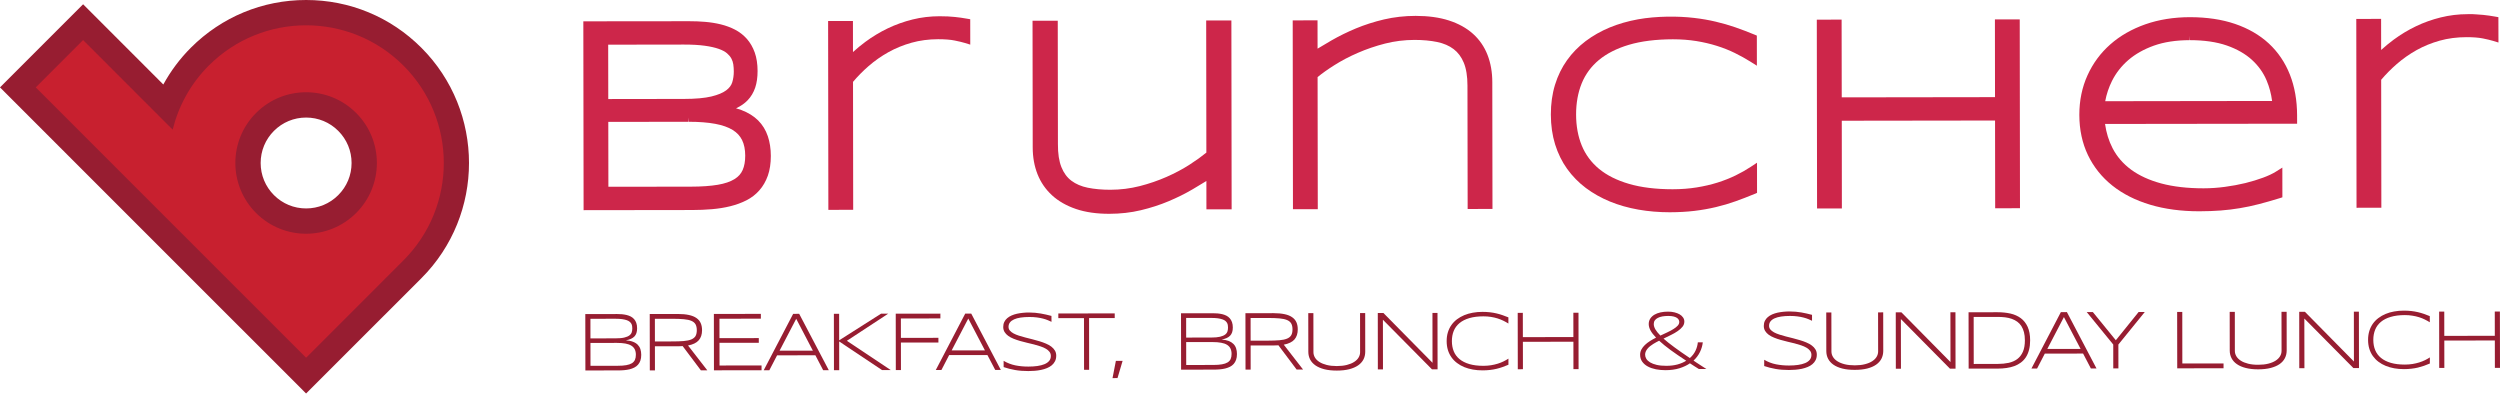
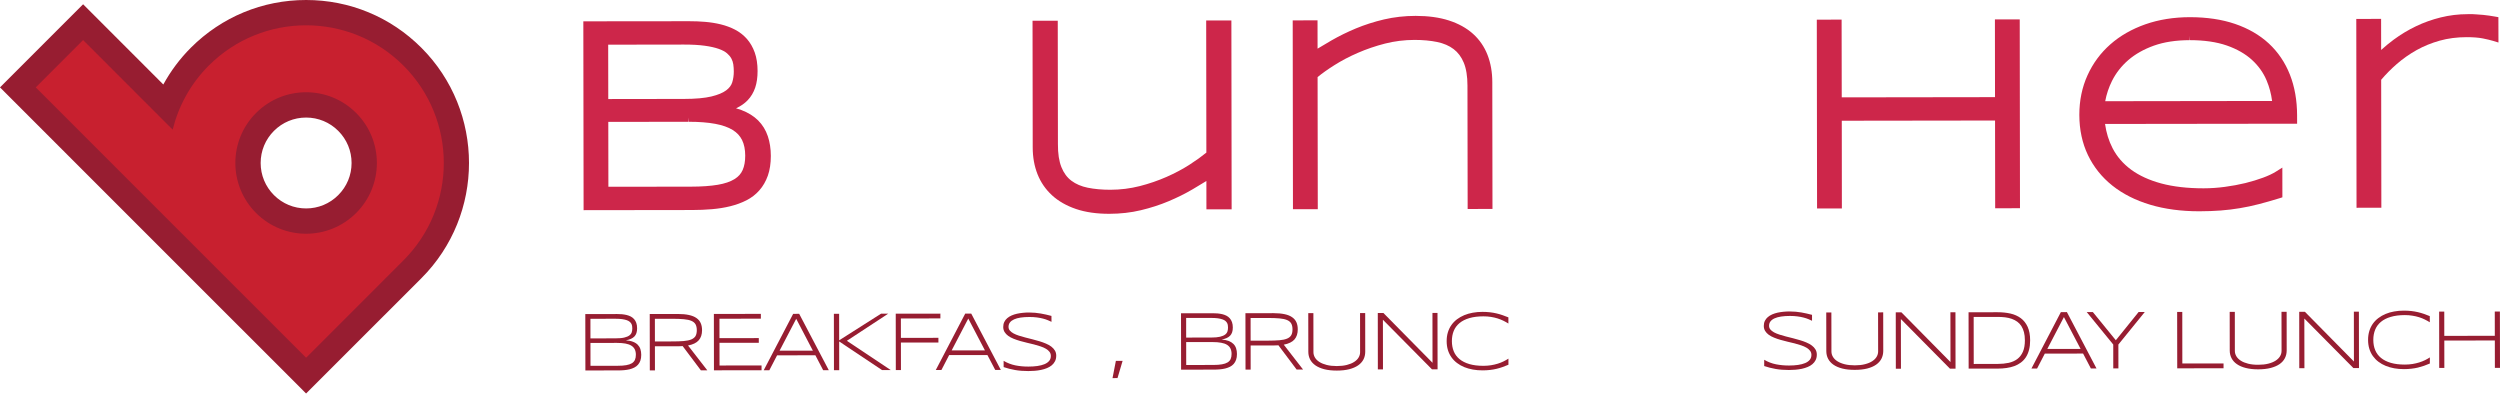
<svg xmlns="http://www.w3.org/2000/svg" version="1.1" id="Layer_1" x="0px" y="0px" width="240px" height="38px" viewBox="0 0 240 38" style="enable-background:new 0 0 240 38;" xml:space="preserve">
  <g>
    <g>
      <g>
        <path style="fill:#C8202F;" d="M1.717,8.389l6.261-6.262l8.059,8.062c0.722-1.777,1.788-3.393,3.144-4.748     c2.726-2.727,6.35-4.227,10.206-4.227c3.855,0,7.48,1.5,10.206,4.227c5.627,5.627,5.627,14.786,0.001,20.413L29.386,36.057     L1.717,8.389z M29.386,10.069c-1.49,0-2.891,0.581-3.943,1.634c-1.054,1.054-1.635,2.453-1.635,3.944     c0,1.489,0.581,2.89,1.635,3.944c1.052,1.054,2.453,1.632,3.943,1.632c1.49,0,2.89-0.578,3.944-1.632     c1.055-1.055,1.635-2.455,1.635-3.944c0-1.49-0.581-2.891-1.635-3.943C32.276,10.65,30.876,10.069,29.386,10.069z" />
      </g>
      <g>
        <path style="fill:#971D31;" d="M29.386,2.429c3.382,0,6.766,1.29,9.347,3.871c5.162,5.161,5.162,13.531,0,18.694l-9.347,9.346     l-9.348-9.346c-0.002-0.002-0.004-0.006-0.007-0.008L3.435,8.389l4.543-4.543l8.598,8.598c0.56-2.25,1.704-4.385,3.462-6.144     C22.619,3.719,26.002,2.429,29.386,2.429 M29.386,22.439c1.738,0,3.477-0.664,4.803-1.989c2.655-2.653,2.655-6.954,0-9.606     c-1.326-1.327-3.064-1.989-4.803-1.989c-1.738,0-3.477,0.662-4.803,1.989c-2.653,2.652-2.651,6.953,0,9.606     C25.909,21.775,27.648,22.439,29.386,22.439 M29.386,0c-4.18,0-8.11,1.627-11.065,4.582c-1.047,1.048-1.935,2.237-2.643,3.53     L9.695,2.127L7.978,0.41L6.26,2.127L1.717,6.671L0,8.389l1.717,1.718l16.532,16.534l0,0l0.067,0.067l9.352,9.349l1.717,1.719     l1.718-1.719l9.347-9.345c6.099-6.103,6.099-16.028,0-22.13C37.496,1.627,33.566,0,29.386,0L29.386,0z M29.386,20.01     c-1.166,0-2.261-0.453-3.085-1.277c-0.824-0.825-1.278-1.92-1.278-3.085c0-1.166,0.454-2.262,1.278-3.086     c0.824-0.824,1.919-1.277,3.085-1.277c1.165,0,2.261,0.453,3.085,1.277c0.826,0.825,1.28,1.92,1.28,3.086     c0,1.165-0.454,2.26-1.28,3.084C31.646,19.557,30.551,20.01,29.386,20.01L29.386,20.01z" />
      </g>
    </g>
    <g>
      <g>
        <path style="fill:#CD264A;" d="M72.78,11.56c-0.42-0.416-0.961-0.752-1.606-0.996c-0.162-0.062-0.334-0.117-0.514-0.167     c0.445-0.205,0.823-0.467,1.121-0.779c0.32-0.334,0.562-0.742,0.72-1.209c0.151-0.452,0.228-0.988,0.227-1.594     c-0.001-0.672-0.093-1.269-0.271-1.772c-0.182-0.508-0.438-0.951-0.761-1.316c-0.323-0.362-0.706-0.66-1.141-0.885     c-0.416-0.214-0.873-0.383-1.362-0.504c-0.478-0.116-0.981-0.197-1.494-0.24c-0.499-0.043-1.002-0.062-1.521-0.062L56,2.047     l0.025,18.129l10.403-0.014c0.658-0.002,1.303-0.027,1.911-0.079c0.627-0.053,1.222-0.149,1.765-0.284     c0.553-0.136,1.072-0.325,1.542-0.563c0.483-0.243,0.905-0.567,1.254-0.966c0.348-0.391,0.621-0.868,0.814-1.41     C73.903,16.322,74,15.688,74,14.971c-0.001-0.696-0.099-1.335-0.29-1.898C73.513,12.489,73.2,11.98,72.78,11.56z M58.405,17.929     l-0.009-6.228l7.704-0.01l0.035-0.403l0,0v0.403c0.974,0,1.825,0.065,2.528,0.197c0.686,0.128,1.25,0.325,1.678,0.591     c0.41,0.254,0.704,0.571,0.899,0.968c0.199,0.402,0.3,0.905,0.301,1.495c0.001,0.544-0.082,1.012-0.248,1.385     c-0.156,0.355-0.414,0.642-0.786,0.871c-0.396,0.246-0.934,0.428-1.595,0.54c-0.696,0.118-1.566,0.18-2.587,0.181L58.405,17.929z      M70.294,7.906c-0.088,0.287-0.277,0.538-0.576,0.764c-0.319,0.242-0.798,0.44-1.42,0.591c-0.644,0.155-1.528,0.235-2.629,0.236     l-7.275,0.011l-0.008-5.219l7.276-0.011c0.783,0,1.454,0.037,1.994,0.113c0.534,0.073,0.989,0.176,1.351,0.304     c0.339,0.122,0.603,0.264,0.786,0.421c0.185,0.16,0.326,0.328,0.42,0.506c0.094,0.178,0.157,0.367,0.184,0.562     c0.031,0.225,0.047,0.448,0.047,0.673C70.445,7.224,70.396,7.577,70.294,7.906z" />
-         <path style="fill:#CD264A;" d="M92.811,1.79c-0.19-0.033-0.377-0.063-0.557-0.09c-0.181-0.026-0.375-0.05-0.576-0.07     c-0.205-0.021-0.429-0.039-0.672-0.052c-0.242-0.012-0.513-0.018-0.815-0.018c-0.887,0.001-1.758,0.105-2.587,0.311     c-0.824,0.205-1.624,0.49-2.377,0.851c-0.753,0.361-1.477,0.798-2.151,1.297c-0.414,0.308-0.813,0.633-1.19,0.979l-0.004-2.984     l-2.383,0.004l0.024,18.128l2.383-0.004L81.89,7.858c0.446-0.529,0.949-1.038,1.497-1.516c0.583-0.507,1.223-0.954,1.905-1.335     c0.68-0.379,1.425-0.684,2.218-0.906c0.788-0.221,1.645-0.334,2.545-0.336c0.656,0,1.191,0.042,1.591,0.124     c0.416,0.085,0.741,0.161,0.977,0.234l0.522,0.161l-0.003-2.437L92.811,1.79z" />
        <path style="fill:#CD264A;" d="M115.794,1.967l0.017,12.683c-0.444,0.363-0.976,0.747-1.581,1.137     c-0.671,0.435-1.42,0.834-2.228,1.19c-0.808,0.357-1.679,0.657-2.593,0.891c-0.903,0.229-1.84,0.347-2.811,0.349     c-0.8,0-1.532-0.065-2.175-0.196c-0.615-0.125-1.141-0.351-1.564-0.668c-0.42-0.315-0.733-0.739-0.959-1.298     c-0.231-0.567-0.346-1.317-0.339-2.229l-0.016-11.837l-2.421,0.002l0.017,12.179c0.001,0.922,0.156,1.78,0.459,2.548     c0.308,0.78,0.777,1.464,1.397,2.032c0.615,0.564,1.394,1.008,2.312,1.318c0.904,0.306,1.968,0.457,3.167,0.457h0.019     c1.061-0.002,2.08-0.116,3.028-0.344c0.942-0.225,1.839-0.515,2.663-0.863c0.829-0.348,1.605-0.734,2.309-1.148     c0.463-0.271,0.903-0.537,1.319-0.795l0.003,2.722l2.421-0.004l-0.024-18.128L115.794,1.967z M106.477,20.12L106.477,20.12     L106.477,20.12L106.477,20.12z" />
        <path style="fill:#CD264A;" d="M142.801,5.27c-0.309-0.79-0.779-1.474-1.402-2.031c-0.616-0.552-1.396-0.981-2.314-1.276     c-0.9-0.29-1.964-0.438-3.184-0.438c-1.057,0.001-2.08,0.117-3.043,0.342c-0.95,0.225-1.855,0.515-2.69,0.862     c-0.827,0.345-1.612,0.73-2.339,1.148c-0.475,0.272-0.922,0.538-1.342,0.795l-0.004-2.719L124.1,1.957l0.024,18.128l2.383-0.003     l-0.018-12.683c0.442-0.362,0.979-0.744,1.601-1.136c0.689-0.438,1.451-0.838,2.266-1.19c0.814-0.355,1.694-0.657,2.615-0.892     c0.907-0.23,1.848-0.348,2.822-0.35c0.805,0,1.539,0.068,2.186,0.202c0.617,0.13,1.147,0.358,1.571,0.681     c0.417,0.316,0.744,0.753,0.972,1.302c0.235,0.563,0.355,1.309,0.355,2.207l0.018,11.839l2.383-0.004L143.261,7.88     C143.26,6.928,143.105,6.049,142.801,5.27z" />
-         <path style="fill:#CD264A;" d="M168.049,16.032c-0.427,0.281-0.912,0.556-1.436,0.812c-0.522,0.254-1.102,0.484-1.721,0.681     c-0.623,0.195-1.301,0.354-2.014,0.468c-0.711,0.115-1.477,0.174-2.309,0.175c-1.607,0-3.014-0.173-4.184-0.516     c-1.16-0.336-2.13-0.823-2.88-1.442c-0.739-0.613-1.296-1.364-1.653-2.23c-0.362-0.879-0.547-1.884-0.547-2.985     c-0.002-1.103,0.18-2.109,0.539-2.994c0.355-0.872,0.91-1.625,1.648-2.239c0.746-0.62,1.714-1.112,2.877-1.459     c1.177-0.35,2.594-0.528,4.229-0.531c0.795,0,1.549,0.057,2.241,0.168c0.704,0.114,1.371,0.271,1.981,0.464     c0.609,0.191,1.189,0.422,1.718,0.681c0.538,0.264,1.043,0.545,1.503,0.834l0.62,0.39l-0.004-2.891l-0.248-0.104     c-0.599-0.248-1.211-0.48-1.822-0.693c-0.606-0.21-1.241-0.393-1.887-0.543c-0.651-0.154-1.347-0.275-2.063-0.357     c-1.551-0.186-3.621-0.182-5.39,0.134c-0.97,0.177-1.882,0.439-2.718,0.784c-0.846,0.353-1.621,0.792-2.307,1.309     c-0.693,0.525-1.297,1.142-1.791,1.837c-0.498,0.698-0.886,1.493-1.152,2.362c-0.266,0.866-0.399,1.826-0.397,2.853     c0.001,1.028,0.138,1.989,0.406,2.855c0.271,0.869,0.66,1.663,1.157,2.358c0.498,0.693,1.103,1.311,1.797,1.833     c0.691,0.516,1.469,0.954,2.31,1.3s1.759,0.605,2.726,0.776c0.959,0.17,1.973,0.255,3.014,0.255h0.016     c0.842-0.002,1.633-0.046,2.354-0.132c0.722-0.087,1.416-0.21,2.062-0.364c0.655-0.155,1.291-0.343,1.889-0.558     c0.598-0.213,1.205-0.448,1.815-0.701l0.248-0.105l-0.003-2.897L168.049,16.032z M160.293,19.973L160.293,19.973L160.293,19.973     L160.293,19.973z" />
        <polygon style="fill:#CD264A;" points="191.512,1.863 191.521,9.326 176.807,9.347 176.795,1.884 174.413,1.886 174.438,20.016      176.82,20.014 176.811,11.59 191.525,11.57 191.537,19.993 193.919,19.989 193.895,1.86    " />
        <path style="fill:#CD264A;" d="M220.521,11.077c-0.002-1.438-0.234-2.754-0.689-3.909c-0.458-1.164-1.139-2.17-2.021-2.989     c-0.879-0.815-1.973-1.449-3.248-1.884c-1.26-0.429-2.709-0.646-4.332-0.646c-1.549,0.002-2.99,0.233-4.279,0.685     c-1.296,0.456-2.428,1.103-3.358,1.924c-0.938,0.825-1.677,1.826-2.196,2.976c-0.521,1.148-0.785,2.426-0.782,3.797     c0.002,1.419,0.28,2.714,0.825,3.854c0.547,1.143,1.336,2.13,2.344,2.931c0.999,0.798,2.224,1.417,3.638,1.839     c1.394,0.417,2.976,0.628,4.699,0.628h0.021c0.744-0.002,1.432-0.028,2.041-0.075c0.615-0.047,1.231-0.12,1.832-0.222     c0.588-0.094,1.202-0.227,1.824-0.387c0.611-0.158,1.271-0.346,1.985-0.566l0.284-0.09l-0.004-2.855l-0.617,0.388     c-0.312,0.196-0.725,0.391-1.225,0.578c-0.521,0.194-1.094,0.366-1.707,0.52c-0.627,0.151-1.287,0.274-1.965,0.364     c-0.677,0.092-1.355,0.138-2.051,0.14c-1.541,0-2.905-0.157-4.057-0.466c-1.145-0.309-2.117-0.753-2.896-1.325     c-0.769-0.566-1.368-1.26-1.782-2.064c-0.361-0.697-0.602-1.477-0.721-2.324l18.439-0.024L220.521,11.077z M210.229,3.453v0.402     c1.375,0,2.566,0.173,3.545,0.514c0.974,0.341,1.785,0.805,2.41,1.376c0.625,0.57,1.1,1.237,1.412,1.981     c0.262,0.625,0.439,1.286,0.524,1.967L202.1,9.716c0.125-0.68,0.346-1.335,0.656-1.956c0.378-0.753,0.904-1.424,1.566-1.996     c0.667-0.575,1.492-1.04,2.457-1.385c0.969-0.345,2.119-0.521,3.424-0.523L210.229,3.453L210.229,3.453z M211.119,19.877     L211.119,19.877L211.119,19.877L211.119,19.877z" />
        <path style="fill:#CD264A;" d="M239.846,1.648l-0.332-0.059c-0.189-0.034-0.375-0.062-0.558-0.09     c-0.181-0.024-0.372-0.048-0.575-0.07c-0.205-0.021-0.428-0.037-0.67-0.05c-0.229-0.013-0.457-0.037-0.816-0.02     c-0.884,0.001-1.754,0.106-2.586,0.313c-0.826,0.203-1.625,0.488-2.379,0.85c-0.75,0.358-1.472,0.795-2.15,1.296     c-0.414,0.307-0.812,0.634-1.19,0.978l-0.004-2.984l-2.383,0.004l0.024,18.129l2.383-0.004l-0.017-12.283     c0.447-0.528,0.95-1.036,1.498-1.514c0.585-0.508,1.226-0.957,1.904-1.336c0.68-0.379,1.426-0.685,2.219-0.906     c0.791-0.221,1.647-0.334,2.582-0.335c0.632,0,1.156,0.042,1.556,0.122c0.416,0.084,0.741,0.162,0.977,0.233l0.523,0.161     L239.846,1.648z" />
      </g>
      <g>
        <path style="fill:#971D31;" d="M61.559,34.066c0,0.211-0.027,0.394-0.081,0.549c-0.055,0.154-0.132,0.289-0.23,0.398     c-0.098,0.111-0.216,0.203-0.354,0.272s-0.289,0.127-0.455,0.168c-0.166,0.038-0.342,0.067-0.531,0.084     c-0.189,0.017-0.385,0.022-0.587,0.022l-3.124,0.006l-0.008-5.414l3.054-0.004c0.155,0,0.31,0.007,0.465,0.019     c0.154,0.015,0.304,0.039,0.446,0.073c0.144,0.035,0.276,0.085,0.398,0.146c0.122,0.064,0.229,0.146,0.32,0.248     c0.09,0.102,0.162,0.225,0.213,0.37c0.051,0.144,0.077,0.315,0.077,0.515c0.001,0.174-0.021,0.325-0.064,0.455     c-0.042,0.131-0.109,0.239-0.196,0.332c-0.087,0.09-0.201,0.166-0.337,0.227c-0.136,0.06-0.296,0.105-0.48,0.14     c0.263,0.021,0.488,0.063,0.674,0.136c0.186,0.068,0.339,0.164,0.458,0.281c0.118,0.119,0.205,0.258,0.261,0.424     C61.531,33.68,61.559,33.861,61.559,34.066z M60.7,31.532c0-0.076-0.005-0.153-0.016-0.229c-0.011-0.076-0.034-0.147-0.071-0.218     c-0.036-0.069-0.09-0.134-0.159-0.192c-0.07-0.062-0.166-0.112-0.286-0.156c-0.122-0.041-0.27-0.076-0.447-0.101     c-0.178-0.024-0.392-0.036-0.64-0.036l-2.4,0.004l0.002,1.883l2.4-0.006c0.354,0,0.637-0.023,0.851-0.076     c0.212-0.051,0.375-0.119,0.489-0.206c0.114-0.085,0.189-0.188,0.225-0.304C60.684,31.781,60.7,31.659,60.7,31.532z      M61.043,34.059c0-0.205-0.036-0.379-0.106-0.523c-0.073-0.143-0.181-0.262-0.329-0.354c-0.147-0.091-0.337-0.158-0.567-0.201     c-0.231-0.041-0.506-0.063-0.824-0.063l-2.533,0.005l0.003,2.197l2.599-0.005c0.33,0,0.605-0.019,0.83-0.058     c0.225-0.039,0.406-0.102,0.544-0.185c0.137-0.087,0.235-0.197,0.294-0.33C61.015,34.407,61.043,34.247,61.043,34.059z" />
        <path style="fill:#971D31;" d="M62.872,33.241l0.003,2.317h-0.493l-0.008-5.412l2.696-0.004c0.412,0,0.765,0.03,1.06,0.096     c0.295,0.062,0.535,0.16,0.723,0.289c0.188,0.131,0.326,0.291,0.412,0.486c0.088,0.194,0.131,0.422,0.132,0.682     c0,0.406-0.106,0.729-0.319,0.972c-0.211,0.244-0.554,0.409-1.027,0.499l1.85,2.385h-0.618l-1.749-2.328     c-0.073,0.006-0.148,0.01-0.224,0.014c-0.076,0-0.155,0.003-0.236,0.003L62.872,33.241z M66.893,31.695     c-0.001-0.231-0.042-0.416-0.123-0.562c-0.082-0.143-0.215-0.253-0.4-0.332c-0.184-0.079-0.425-0.131-0.723-0.157     c-0.298-0.027-0.666-0.041-1.098-0.041l-1.68,0.004l0.003,2.175l1.664-0.005c0.434,0,0.801-0.012,1.101-0.037     c0.299-0.025,0.542-0.076,0.73-0.155c0.186-0.078,0.32-0.188,0.404-0.327C66.852,32.115,66.893,31.93,66.893,31.695z" />
        <path style="fill:#971D31;" d="M68.539,35.55l-0.008-5.411l4.511-0.007l0.001,0.461l-3.976,0.005l0.003,1.864l3.774-0.005     l0.001,0.449l-3.774,0.005l0.004,2.178l4.033-0.005l0.001,0.459L68.539,35.55z" />
        <path style="fill:#971D31;" d="M79.023,35.536l-0.747-1.431L74.6,34.113l-0.743,1.43h-0.54l2.826-5.414l0.579-0.002l2.841,5.409     H79.023z M76.436,30.604l-1.596,3.06l3.194-0.003L76.436,30.604z" />
        <path style="fill:#971D31;" d="M80.56,32.67l4.018-2.555h0.686L81.3,32.716l4.216,2.812h-0.839l-4.117-2.75l0.004,2.758H80.06     l-0.008-5.414h0.505L80.56,32.67z" />
        <path style="fill:#971D31;" d="M86.484,30.574l0.003,1.863l3.6-0.006l0.001,0.45l-3.6,0.005l0.003,2.639h-0.493l-0.007-5.412     l4.286-0.004l0.001,0.459L86.484,30.574z" />
        <path style="fill:#971D31;" d="M95.541,35.514l-0.748-1.429l-3.675,0.004l-0.743,1.433h-0.54l2.826-5.416h0.578l2.841,5.408     H95.541z M92.954,30.581l-1.596,3.06l3.195-0.005L92.954,30.581z" />
        <path style="fill:#971D31;" d="M100.944,30.895c-0.102-0.051-0.22-0.104-0.355-0.158c-0.134-0.057-0.287-0.108-0.459-0.152     s-0.366-0.083-0.582-0.111c-0.216-0.029-0.457-0.043-0.718-0.043c-0.318,0-0.602,0.018-0.85,0.055     c-0.249,0.037-0.459,0.096-0.631,0.174c-0.173,0.078-0.304,0.176-0.394,0.294c-0.091,0.118-0.136,0.259-0.136,0.421     c0,0.137,0.042,0.257,0.128,0.359c0.086,0.102,0.202,0.19,0.347,0.271c0.146,0.079,0.317,0.149,0.513,0.215     c0.195,0.063,0.404,0.125,0.623,0.179c0.221,0.059,0.446,0.114,0.679,0.172c0.233,0.06,0.458,0.119,0.678,0.188     c0.22,0.066,0.428,0.143,0.623,0.225c0.197,0.082,0.368,0.179,0.513,0.287c0.146,0.112,0.262,0.237,0.348,0.381     c0.085,0.139,0.128,0.305,0.128,0.49c0,0.202-0.038,0.379-0.113,0.528c-0.076,0.151-0.179,0.282-0.308,0.392     c-0.131,0.109-0.283,0.2-0.458,0.272c-0.174,0.073-0.361,0.13-0.559,0.172c-0.199,0.043-0.403,0.072-0.615,0.09     c-0.212,0.017-0.419,0.026-0.625,0.026c-0.47,0-0.896-0.032-1.278-0.102c-0.381-0.066-0.746-0.16-1.093-0.279l-0.001-0.602     c0.358,0.211,0.736,0.357,1.133,0.437s0.816,0.118,1.255,0.116c0.309,0,0.596-0.02,0.859-0.056     c0.262-0.038,0.489-0.098,0.68-0.177c0.192-0.079,0.341-0.188,0.447-0.314c0.107-0.127,0.159-0.285,0.159-0.474     c0-0.149-0.043-0.28-0.127-0.394c-0.086-0.112-0.202-0.213-0.348-0.297c-0.146-0.086-0.316-0.162-0.513-0.227     c-0.196-0.064-0.403-0.125-0.62-0.184c-0.219-0.057-0.444-0.109-0.677-0.163c-0.232-0.054-0.458-0.111-0.675-0.175     c-0.218-0.062-0.425-0.135-0.621-0.213c-0.195-0.078-0.367-0.17-0.513-0.276s-0.262-0.229-0.348-0.368     c-0.084-0.139-0.129-0.3-0.129-0.482s0.034-0.343,0.102-0.484c0.068-0.141,0.163-0.262,0.282-0.363     c0.119-0.102,0.259-0.189,0.419-0.259c0.16-0.069,0.332-0.126,0.514-0.167c0.184-0.04,0.373-0.069,0.57-0.088     C98.394,30.01,98.588,30,98.781,30c0.208,0,0.408,0.009,0.596,0.027c0.188,0.018,0.37,0.041,0.543,0.072     c0.175,0.03,0.347,0.062,0.513,0.103c0.167,0.04,0.335,0.082,0.506,0.126L100.944,30.895z" />
-         <path style="fill:#971D31;" d="M104.551,30.537l0.006,4.965l-0.488,0.002l-0.007-4.965l-2.462,0.003l-0.001-0.448l5.414-0.008     l0.001,0.449L104.551,30.537z" />
        <path style="fill:#971D31;" d="M107.28,36.297l-0.478,0.001l0.322-1.653l0.646-0.002L107.28,36.297z" />
        <path style="fill:#971D31;" d="M118.747,33.989c0,0.211-0.027,0.394-0.082,0.548s-0.131,0.289-0.229,0.4     c-0.098,0.11-0.216,0.201-0.354,0.271c-0.138,0.068-0.291,0.125-0.456,0.166s-0.341,0.068-0.53,0.084     c-0.19,0.018-0.385,0.025-0.587,0.025l-3.125,0.005l-0.007-5.413l3.053-0.004c0.155,0,0.31,0.006,0.465,0.019     c0.154,0.015,0.303,0.039,0.447,0.072c0.144,0.035,0.275,0.084,0.397,0.146c0.123,0.063,0.229,0.146,0.32,0.25     c0.09,0.101,0.162,0.225,0.213,0.368c0.052,0.146,0.078,0.315,0.078,0.513c0,0.177-0.021,0.328-0.064,0.457     c-0.042,0.129-0.108,0.238-0.196,0.332c-0.087,0.092-0.2,0.166-0.337,0.228c-0.137,0.06-0.297,0.104-0.479,0.142     c0.261,0.018,0.486,0.062,0.674,0.131c0.186,0.071,0.337,0.168,0.457,0.285c0.119,0.117,0.205,0.258,0.26,0.422     C118.719,33.602,118.747,33.783,118.747,33.989z M117.889,31.452c0-0.075-0.005-0.15-0.017-0.226     c-0.009-0.076-0.033-0.148-0.07-0.219c-0.037-0.068-0.09-0.134-0.16-0.195c-0.07-0.061-0.166-0.109-0.286-0.152     s-0.27-0.077-0.447-0.104c-0.177-0.021-0.391-0.035-0.64-0.035l-2.399,0.002l0.002,1.884l2.399-0.003     c0.354,0,0.638-0.025,0.851-0.076c0.212-0.053,0.376-0.12,0.489-0.207c0.115-0.087,0.189-0.188,0.225-0.303     C117.872,31.704,117.889,31.58,117.889,31.452z M118.231,33.98c0-0.205-0.036-0.381-0.107-0.523     c-0.071-0.145-0.18-0.262-0.327-0.354c-0.147-0.093-0.336-0.158-0.567-0.199c-0.231-0.045-0.505-0.065-0.823-0.065l-2.534,0.002     l0.003,2.199l2.6-0.004c0.329,0,0.605-0.021,0.829-0.06c0.225-0.037,0.406-0.101,0.544-0.185     c0.138-0.085,0.236-0.194,0.295-0.328S118.231,34.168,118.231,33.98z" />
        <path style="fill:#971D31;" d="M120.061,33.164l0.002,2.316h-0.493l-0.008-5.412l2.695-0.004c0.413,0,0.767,0.033,1.06,0.096     c0.295,0.062,0.537,0.16,0.725,0.291c0.188,0.129,0.326,0.291,0.412,0.484c0.087,0.192,0.131,0.422,0.131,0.682     c0.001,0.404-0.105,0.73-0.316,0.972c-0.213,0.243-0.557,0.409-1.027,0.5l1.851,2.386h-0.618l-1.748-2.328     c-0.076,0.004-0.149,0.008-0.226,0.011c-0.076,0.004-0.155,0.006-0.235,0.006L120.061,33.164z M124.08,31.619     c0-0.232-0.041-0.419-0.123-0.562c-0.081-0.143-0.213-0.254-0.396-0.332c-0.187-0.078-0.427-0.133-0.726-0.158     c-0.299-0.027-0.664-0.041-1.099-0.041l-1.679,0.002l0.003,2.176l1.665-0.002c0.433,0,0.799-0.016,1.1-0.039     c0.3-0.025,0.542-0.077,0.73-0.155c0.186-0.075,0.319-0.187,0.402-0.327S124.08,31.852,124.08,31.619z" />
        <path style="fill:#971D31;" d="M130.895,34.503c-0.115,0.222-0.285,0.411-0.513,0.571c-0.228,0.158-0.512,0.281-0.853,0.371     c-0.342,0.086-0.739,0.131-1.194,0.131c-0.453,0.001-0.853-0.043-1.192-0.128c-0.344-0.087-0.627-0.212-0.856-0.368     c-0.228-0.16-0.4-0.35-0.515-0.569c-0.113-0.223-0.172-0.468-0.172-0.737l-0.006-3.713h0.492l0.005,3.75     c0.001,0.183,0.05,0.353,0.146,0.516c0.095,0.158,0.238,0.302,0.428,0.422c0.189,0.121,0.423,0.215,0.701,0.286     c0.277,0.071,0.602,0.106,0.969,0.106c0.366-0.002,0.688-0.037,0.964-0.108c0.279-0.072,0.513-0.167,0.701-0.289     c0.19-0.122,0.332-0.263,0.427-0.425c0.096-0.16,0.143-0.332,0.143-0.514l-0.004-3.75l0.494-0.002l0.004,3.713     C131.062,34.035,131.008,34.28,130.895,34.503z" />
        <path style="fill:#971D31;" d="M137.471,35.458l-4.711-4.761l0.006,4.766h-0.492l-0.006-5.412h0.543l4.711,4.777l-0.006-4.784     L138,30.043l0.007,5.413L137.471,35.458z" />
        <path style="fill:#971D31;" d="M144.25,35.234c-0.186,0.066-0.376,0.123-0.577,0.171c-0.198,0.048-0.409,0.085-0.63,0.11     c-0.221,0.026-0.461,0.041-0.721,0.041c-0.32,0-0.629-0.025-0.924-0.078s-0.57-0.131-0.825-0.233     c-0.255-0.104-0.486-0.235-0.694-0.394c-0.208-0.156-0.386-0.336-0.533-0.543c-0.15-0.209-0.266-0.441-0.346-0.701     c-0.08-0.262-0.12-0.547-0.12-0.854c-0.001-0.312,0.039-0.597,0.118-0.854c0.08-0.26,0.193-0.492,0.342-0.701     c0.148-0.207,0.326-0.391,0.533-0.547c0.208-0.156,0.438-0.286,0.693-0.394c0.256-0.104,0.529-0.187,0.824-0.237     c0.293-0.055,0.603-0.08,0.926-0.08c0.26,0,0.5,0.013,0.721,0.039c0.22,0.024,0.43,0.062,0.629,0.109     c0.2,0.047,0.393,0.102,0.578,0.167c0.186,0.062,0.371,0.134,0.562,0.212v0.592c-0.149-0.094-0.311-0.184-0.481-0.268     c-0.171-0.083-0.356-0.157-0.554-0.221c-0.198-0.062-0.41-0.111-0.638-0.147c-0.226-0.036-0.468-0.056-0.726-0.054     c-0.52,0-0.971,0.057-1.352,0.17s-0.695,0.273-0.943,0.479c-0.249,0.209-0.434,0.457-0.553,0.75s-0.178,0.623-0.177,0.982     c0,0.363,0.062,0.691,0.181,0.982s0.304,0.539,0.553,0.744s0.564,0.364,0.945,0.476c0.381,0.112,0.832,0.167,1.353,0.167     c0.257-0.002,0.501-0.02,0.731-0.057c0.229-0.039,0.445-0.086,0.646-0.151c0.201-0.062,0.387-0.136,0.555-0.22     c0.17-0.084,0.324-0.17,0.463-0.264l0.002,0.588C144.622,35.098,144.436,35.169,144.25,35.234z" />
-         <path style="fill:#971D31;" d="M151.05,35.438l-0.003-2.631l-4.85,0.006l0.004,2.633l-0.493,0.002l-0.008-5.414l0.491-0.002     l0.004,2.333l4.85-0.007l-0.003-2.332h0.493l0.008,5.412H151.05z" />
-         <path style="fill:#971D31;" d="M163.468,32.865c-0.034,0.312-0.122,0.617-0.269,0.921c-0.145,0.305-0.352,0.582-0.62,0.829     c0.082,0.058,0.164,0.113,0.247,0.17c0.083,0.055,0.172,0.111,0.267,0.174s0.199,0.13,0.315,0.206     c0.115,0.071,0.25,0.158,0.402,0.257l-0.721,0.002c-0.154-0.093-0.302-0.188-0.439-0.275c-0.139-0.092-0.277-0.183-0.416-0.271     c-0.278,0.193-0.614,0.352-1.006,0.475c-0.393,0.121-0.843,0.184-1.349,0.184c-0.315,0-0.62-0.029-0.913-0.085     c-0.292-0.06-0.552-0.146-0.775-0.269c-0.225-0.119-0.403-0.274-0.539-0.463c-0.133-0.188-0.2-0.408-0.201-0.666     c0-0.18,0.041-0.347,0.124-0.501c0.082-0.153,0.192-0.3,0.334-0.434c0.14-0.134,0.303-0.261,0.487-0.377     c0.186-0.117,0.381-0.229,0.584-0.331c-0.238-0.246-0.416-0.475-0.53-0.684s-0.171-0.414-0.173-0.615     c0-0.199,0.049-0.375,0.146-0.524s0.229-0.274,0.396-0.375c0.166-0.099,0.363-0.173,0.587-0.223     c0.224-0.048,0.463-0.073,0.718-0.073c0.221,0,0.427,0.021,0.617,0.068c0.189,0.045,0.355,0.109,0.499,0.191     c0.141,0.081,0.252,0.184,0.334,0.303c0.083,0.119,0.122,0.252,0.122,0.396c0,0.181-0.059,0.343-0.174,0.49     c-0.116,0.146-0.27,0.284-0.457,0.415c-0.188,0.131-0.403,0.256-0.643,0.373c-0.24,0.119-0.48,0.238-0.724,0.354     c0.278,0.248,0.625,0.522,1.038,0.827c0.414,0.307,0.912,0.652,1.49,1.04c0.235-0.206,0.416-0.44,0.541-0.702     c0.125-0.261,0.198-0.529,0.225-0.807H163.468z M159.968,35.118c0.399,0,0.759-0.044,1.075-0.13     c0.316-0.088,0.596-0.207,0.834-0.357c-0.572-0.374-1.074-0.717-1.504-1.031c-0.43-0.315-0.795-0.613-1.096-0.892     c-0.078,0.04-0.166,0.086-0.264,0.137c-0.097,0.052-0.195,0.107-0.295,0.171c-0.1,0.062-0.197,0.129-0.292,0.204     c-0.094,0.072-0.178,0.153-0.251,0.239c-0.074,0.086-0.133,0.18-0.177,0.277c-0.045,0.1-0.067,0.203-0.067,0.312     c0.002,0.139,0.041,0.271,0.117,0.399c0.078,0.127,0.198,0.241,0.363,0.342c0.166,0.101,0.375,0.179,0.631,0.24     C159.301,35.09,159.609,35.12,159.968,35.118z M158.761,31.109c0.001,0.164,0.052,0.332,0.154,0.51     c0.101,0.175,0.262,0.375,0.483,0.597c0.229-0.108,0.455-0.216,0.672-0.315c0.219-0.103,0.412-0.205,0.58-0.312     c0.17-0.104,0.307-0.214,0.408-0.324c0.103-0.113,0.152-0.23,0.152-0.356c0-0.067-0.018-0.138-0.051-0.206     c-0.035-0.071-0.092-0.133-0.174-0.188c-0.081-0.056-0.19-0.099-0.327-0.134c-0.138-0.034-0.308-0.051-0.513-0.051     c-0.203,0-0.389,0.016-0.559,0.046c-0.168,0.032-0.314,0.077-0.438,0.143c-0.123,0.062-0.221,0.143-0.289,0.242     C158.794,30.855,158.761,30.975,158.761,31.109z" />
        <path style="fill:#971D31;" d="M173.955,30.794c-0.102-0.051-0.221-0.103-0.355-0.159s-0.287-0.105-0.459-0.15     s-0.365-0.082-0.582-0.11c-0.215-0.03-0.455-0.045-0.717-0.045c-0.318,0-0.603,0.019-0.85,0.057     c-0.249,0.036-0.459,0.095-0.631,0.173c-0.172,0.077-0.303,0.176-0.395,0.295c-0.091,0.117-0.136,0.258-0.136,0.42     c0,0.137,0.042,0.258,0.129,0.359c0.086,0.102,0.202,0.191,0.347,0.271c0.146,0.078,0.316,0.15,0.514,0.213     c0.195,0.064,0.404,0.125,0.623,0.181c0.22,0.058,0.445,0.113,0.68,0.171c0.232,0.059,0.458,0.12,0.678,0.188     c0.219,0.065,0.428,0.14,0.623,0.224c0.197,0.081,0.368,0.178,0.514,0.288c0.146,0.108,0.263,0.236,0.347,0.378     c0.087,0.141,0.129,0.307,0.13,0.493c0,0.201-0.038,0.377-0.114,0.528c-0.075,0.151-0.179,0.281-0.309,0.39     c-0.13,0.11-0.282,0.202-0.457,0.272c-0.175,0.074-0.361,0.129-0.56,0.174c-0.199,0.041-0.404,0.07-0.615,0.089     c-0.211,0.017-0.418,0.026-0.625,0.026c-0.469,0-0.896-0.033-1.277-0.101c-0.383-0.067-0.747-0.161-1.094-0.278v-0.604     c0.356,0.212,0.734,0.357,1.133,0.436c0.396,0.078,0.816,0.118,1.255,0.117c0.31,0,0.595-0.02,0.858-0.057     c0.263-0.037,0.49-0.096,0.681-0.176c0.192-0.08,0.341-0.187,0.446-0.313c0.107-0.13,0.16-0.287,0.16-0.476     c0-0.148-0.043-0.28-0.129-0.394c-0.086-0.112-0.201-0.211-0.348-0.297c-0.146-0.085-0.314-0.159-0.512-0.226     c-0.196-0.065-0.402-0.127-0.62-0.184c-0.22-0.056-0.444-0.109-0.677-0.162c-0.232-0.056-0.459-0.113-0.676-0.177     c-0.218-0.062-0.426-0.134-0.621-0.213c-0.196-0.076-0.366-0.17-0.513-0.274c-0.146-0.107-0.262-0.23-0.347-0.369     c-0.086-0.139-0.129-0.299-0.129-0.484c0-0.182,0.033-0.34,0.102-0.482c0.068-0.14,0.163-0.262,0.282-0.363     c0.119-0.103,0.259-0.188,0.419-0.26c0.161-0.069,0.332-0.125,0.514-0.166c0.184-0.039,0.373-0.068,0.57-0.088     c0.197-0.021,0.391-0.029,0.583-0.029c0.209,0,0.408,0.01,0.597,0.026c0.188,0.019,0.369,0.041,0.543,0.071     c0.176,0.031,0.347,0.064,0.514,0.104c0.167,0.041,0.336,0.082,0.506,0.125V30.794z" />
        <path style="fill:#971D31;" d="M180.619,34.436c-0.115,0.222-0.284,0.412-0.512,0.571s-0.51,0.282-0.853,0.371     c-0.341,0.085-0.739,0.129-1.192,0.129c-0.457,0.002-0.854-0.04-1.194-0.126c-0.343-0.088-0.628-0.21-0.854-0.367     c-0.229-0.158-0.4-0.351-0.516-0.572c-0.115-0.221-0.172-0.467-0.172-0.737l-0.006-3.711h0.492l0.006,3.751     c0,0.182,0.048,0.352,0.145,0.514c0.096,0.16,0.238,0.305,0.428,0.422c0.19,0.121,0.424,0.217,0.702,0.287     c0.279,0.07,0.603,0.104,0.97,0.104c0.365,0,0.688-0.035,0.965-0.107c0.279-0.07,0.513-0.166,0.701-0.287     s0.332-0.263,0.428-0.425c0.095-0.161,0.144-0.332,0.144-0.515l-0.006-3.75l0.493-0.002l0.005,3.711     C180.79,33.967,180.732,34.212,180.619,34.436z" />
        <path style="fill:#971D31;" d="M187.195,35.391l-4.711-4.762l0.008,4.768H182l-0.007-5.412h0.543l4.711,4.774l-0.007-4.782h0.484     l0.008,5.412L187.195,35.391z" />
        <path style="fill:#971D31;" d="M194.893,32.668c0,0.348-0.035,0.655-0.107,0.925c-0.071,0.269-0.174,0.502-0.303,0.703     c-0.133,0.201-0.293,0.37-0.479,0.509c-0.187,0.141-0.396,0.252-0.625,0.338c-0.229,0.084-0.479,0.144-0.749,0.183     s-0.553,0.06-0.849,0.06l-2.792,0.002l-0.008-5.412l2.785-0.002c0.443,0,0.855,0.041,1.237,0.127     c0.38,0.086,0.71,0.235,0.991,0.442c0.279,0.207,0.5,0.485,0.658,0.832S194.893,32.15,194.893,32.668z M194.389,32.671     c0-0.294-0.029-0.556-0.088-0.78c-0.059-0.226-0.143-0.421-0.25-0.589c-0.107-0.167-0.24-0.307-0.395-0.419     c-0.155-0.113-0.33-0.203-0.525-0.273c-0.193-0.069-0.406-0.118-0.635-0.147c-0.229-0.026-0.473-0.04-0.729-0.04l-2.295,0.002     l0.006,4.516l2.293-0.004c0.388,0,0.74-0.037,1.062-0.104c0.321-0.072,0.595-0.192,0.825-0.364     c0.229-0.173,0.408-0.404,0.537-0.693C194.325,33.479,194.389,33.111,194.389,32.671z" />
        <path style="fill:#971D31;" d="M200.723,35.371l-0.746-1.43l-3.676,0.007l-0.742,1.431h-0.541l2.826-5.416l0.579-0.002     l2.841,5.41H200.723z M198.136,30.438l-1.595,3.06l3.195-0.003L198.136,30.438z" />
        <path style="fill:#971D31;" d="M203.364,33.075l0.003,2.293h-0.493l-0.002-2.293l-2.546-3.116l0.587-0.002l2.206,2.708     l2.189-2.714h0.592L203.364,33.075z" />
        <path style="fill:#971D31;" d="M209.014,35.359l-0.008-5.412h0.493l0.005,4.949l3.956-0.004v0.461L209.014,35.359z" />
        <path style="fill:#971D31;" d="M219.35,34.383c-0.113,0.223-0.285,0.413-0.512,0.572c-0.229,0.158-0.511,0.279-0.854,0.368     c-0.34,0.089-0.738,0.132-1.192,0.133c-0.455,0-0.853-0.042-1.194-0.13c-0.342-0.085-0.625-0.208-0.854-0.367     c-0.229-0.157-0.401-0.348-0.515-0.57c-0.115-0.221-0.174-0.467-0.174-0.736l-0.005-3.711l0.493-0.002l0.003,3.752     c0.001,0.18,0.05,0.353,0.146,0.514c0.096,0.16,0.24,0.302,0.429,0.423c0.188,0.12,0.423,0.216,0.7,0.285     c0.281,0.071,0.603,0.106,0.972,0.104c0.364,0,0.687-0.035,0.964-0.106c0.278-0.07,0.512-0.167,0.701-0.288     c0.188-0.121,0.33-0.264,0.427-0.424c0.095-0.161,0.144-0.334,0.144-0.516l-0.006-3.75h0.494l0.004,3.711     C219.521,33.914,219.464,34.161,219.35,34.383z" />
        <path style="fill:#971D31;" d="M225.927,35.336l-4.711-4.758l0.009,4.767h-0.494l-0.006-5.413l0.543-0.002l4.709,4.776     l-0.006-4.783h0.483l0.009,5.413H225.927z" />
        <path style="fill:#971D31;" d="M232.707,35.115c-0.186,0.064-0.378,0.119-0.577,0.17c-0.2,0.048-0.409,0.085-0.63,0.109     c-0.221,0.028-0.461,0.041-0.721,0.041c-0.32,0-0.629-0.023-0.924-0.076s-0.57-0.133-0.826-0.236     c-0.254-0.104-0.486-0.234-0.693-0.391c-0.208-0.156-0.386-0.338-0.535-0.545c-0.148-0.207-0.263-0.44-0.344-0.699     c-0.081-0.262-0.12-0.545-0.121-0.856c-0.001-0.309,0.039-0.594,0.119-0.854c0.079-0.258,0.193-0.493,0.341-0.702     c0.147-0.207,0.325-0.388,0.533-0.544c0.208-0.157,0.438-0.289,0.692-0.395s0.529-0.186,0.822-0.236     c0.295-0.055,0.604-0.08,0.926-0.08c0.26,0,0.5,0.012,0.722,0.037c0.221,0.027,0.432,0.062,0.631,0.109     c0.198,0.047,0.394,0.104,0.577,0.166c0.186,0.064,0.373,0.135,0.562,0.215l0.001,0.59c-0.15-0.094-0.31-0.183-0.48-0.266     c-0.172-0.086-0.355-0.158-0.553-0.221c-0.201-0.062-0.412-0.112-0.639-0.146c-0.226-0.039-0.469-0.057-0.726-0.057     c-0.521,0.001-0.972,0.059-1.353,0.173c-0.381,0.112-0.695,0.271-0.943,0.478s-0.432,0.457-0.551,0.75     c-0.119,0.295-0.179,0.621-0.178,0.983c0,0.362,0.061,0.688,0.18,0.979c0.121,0.291,0.306,0.541,0.555,0.746     s0.564,0.365,0.945,0.476c0.381,0.112,0.832,0.167,1.353,0.166c0.257,0,0.501-0.021,0.729-0.056     c0.231-0.038,0.446-0.088,0.647-0.15s0.388-0.139,0.556-0.219c0.17-0.085,0.323-0.172,0.463-0.264v0.586     C233.079,34.979,232.893,35.049,232.707,35.115z" />
        <path style="fill:#971D31;" d="M239.508,35.318l-0.004-2.633l-4.85,0.008l0.003,2.631h-0.492l-0.007-5.413h0.492l0.002,2.333     l4.85-0.008l-0.003-2.33l0.492-0.002L240,35.316L239.508,35.318z" />
      </g>
    </g>
  </g>
</svg>